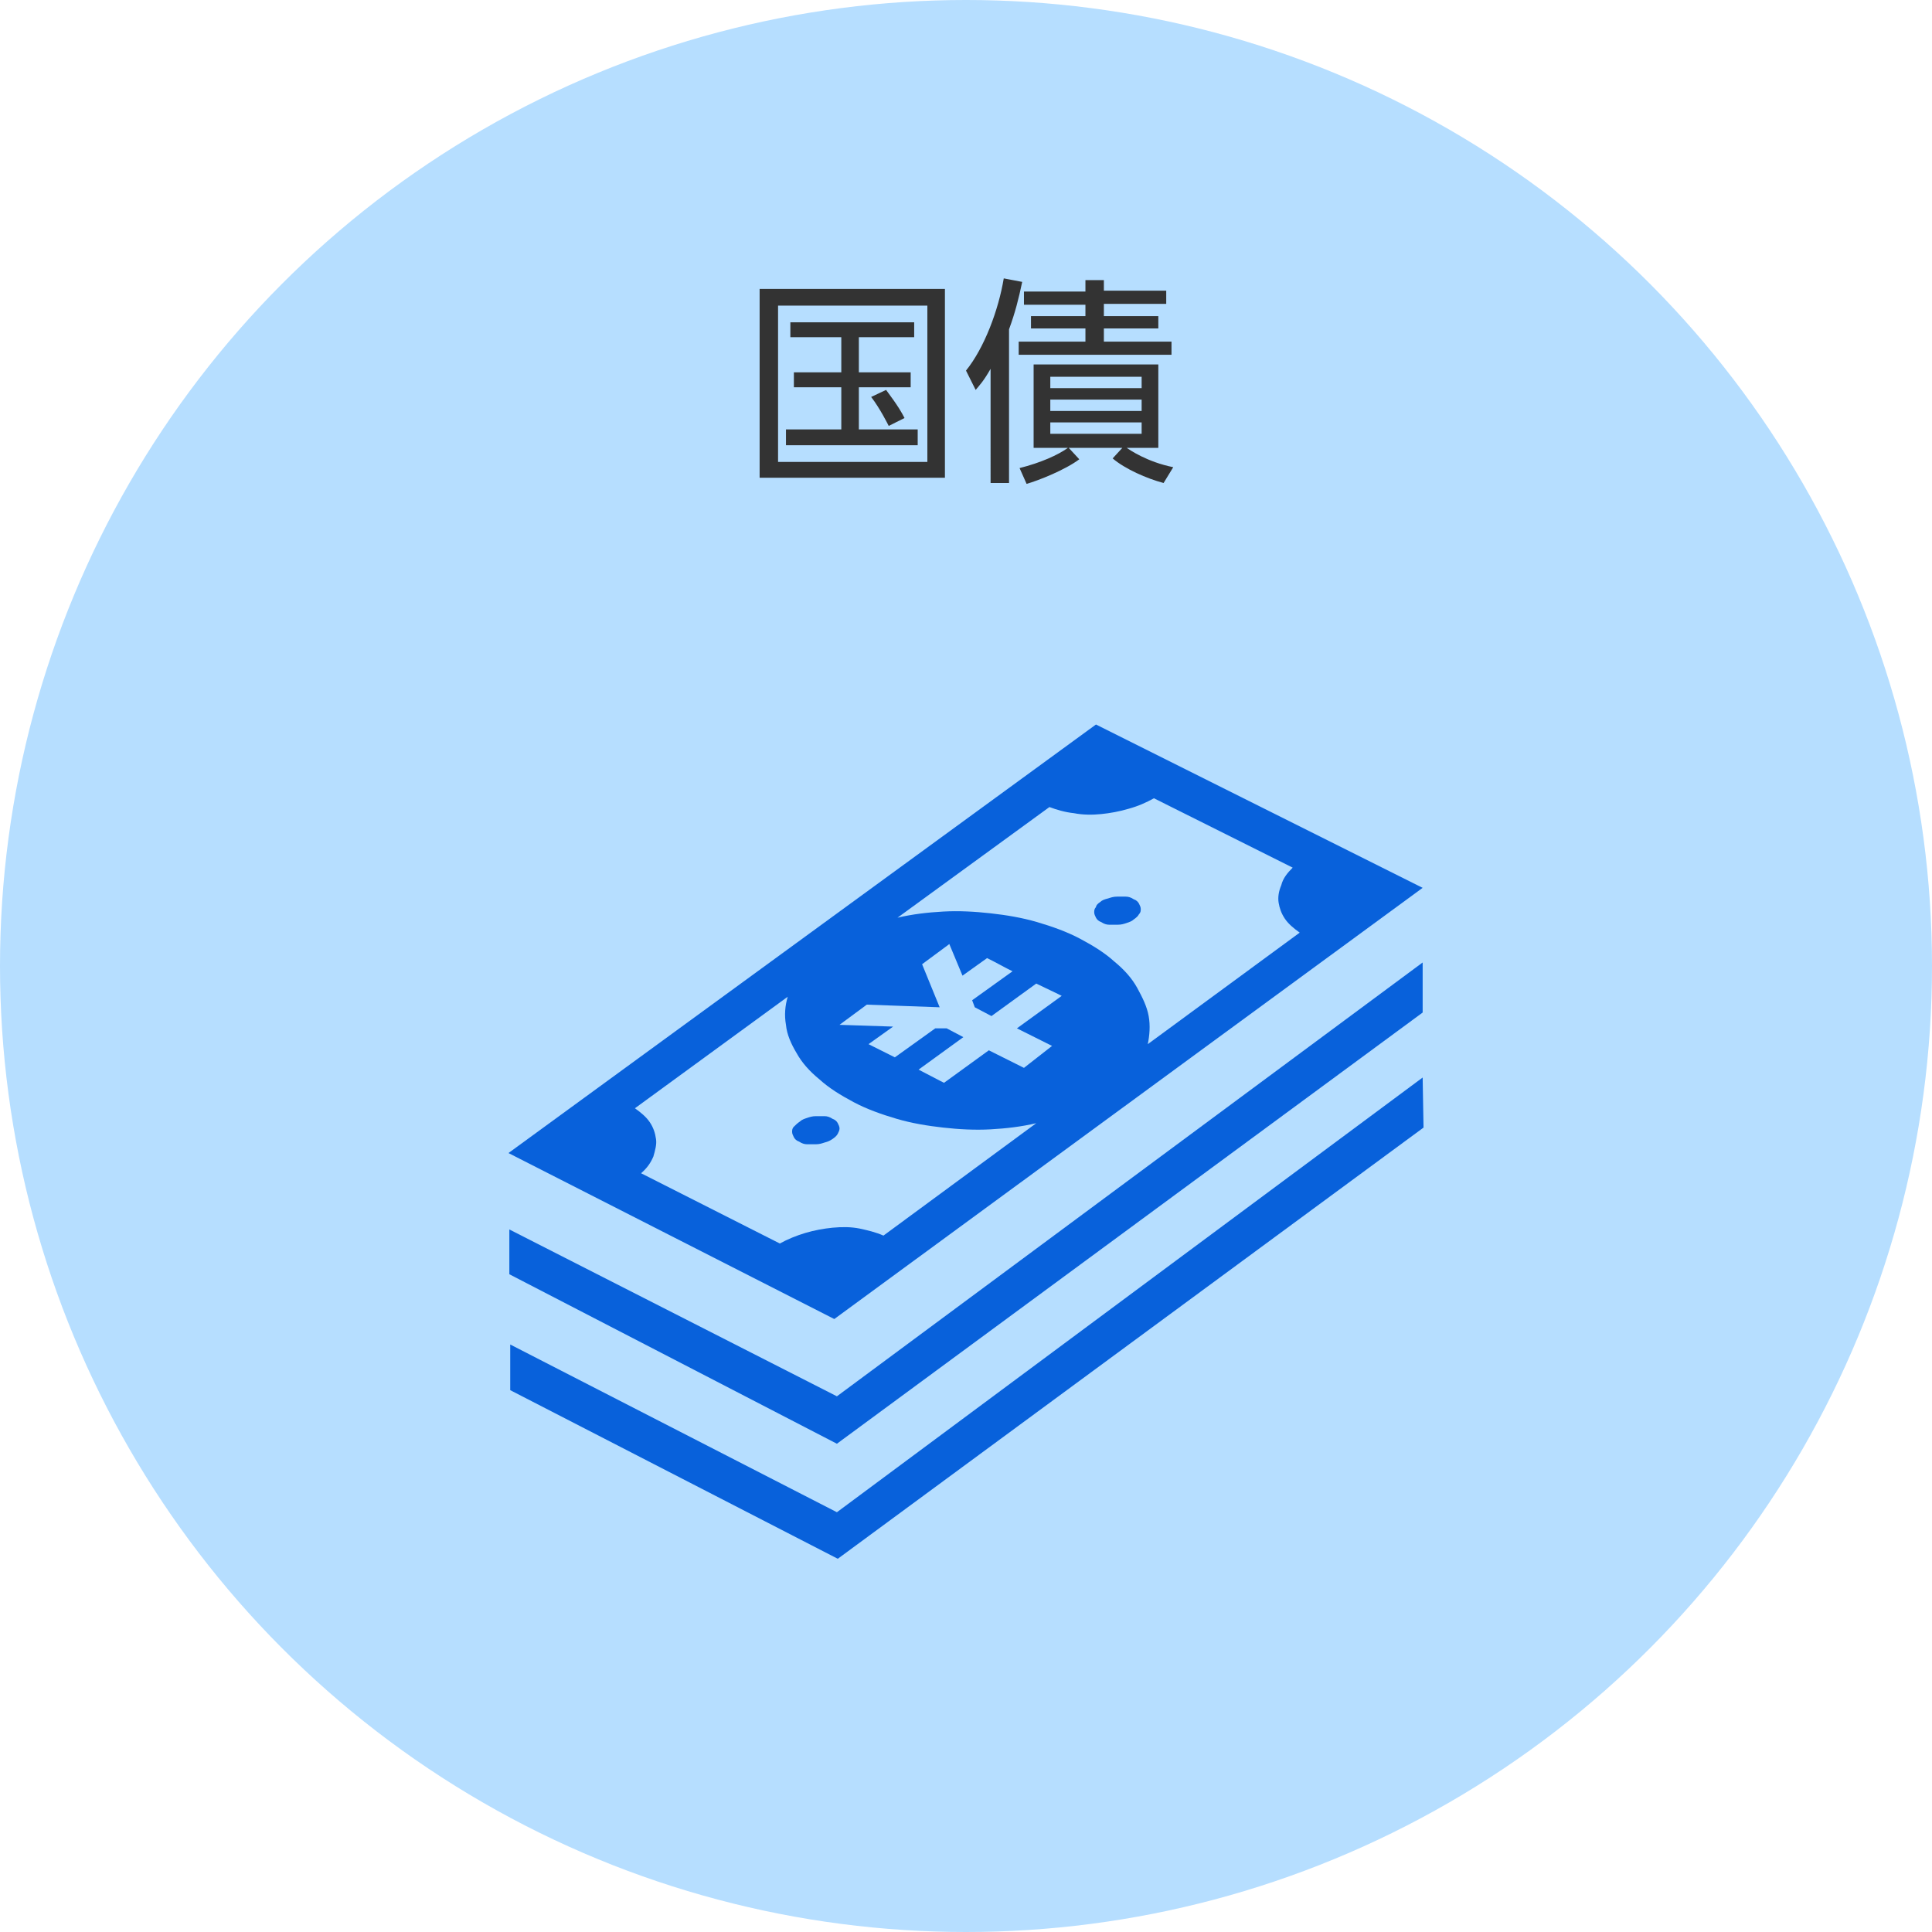
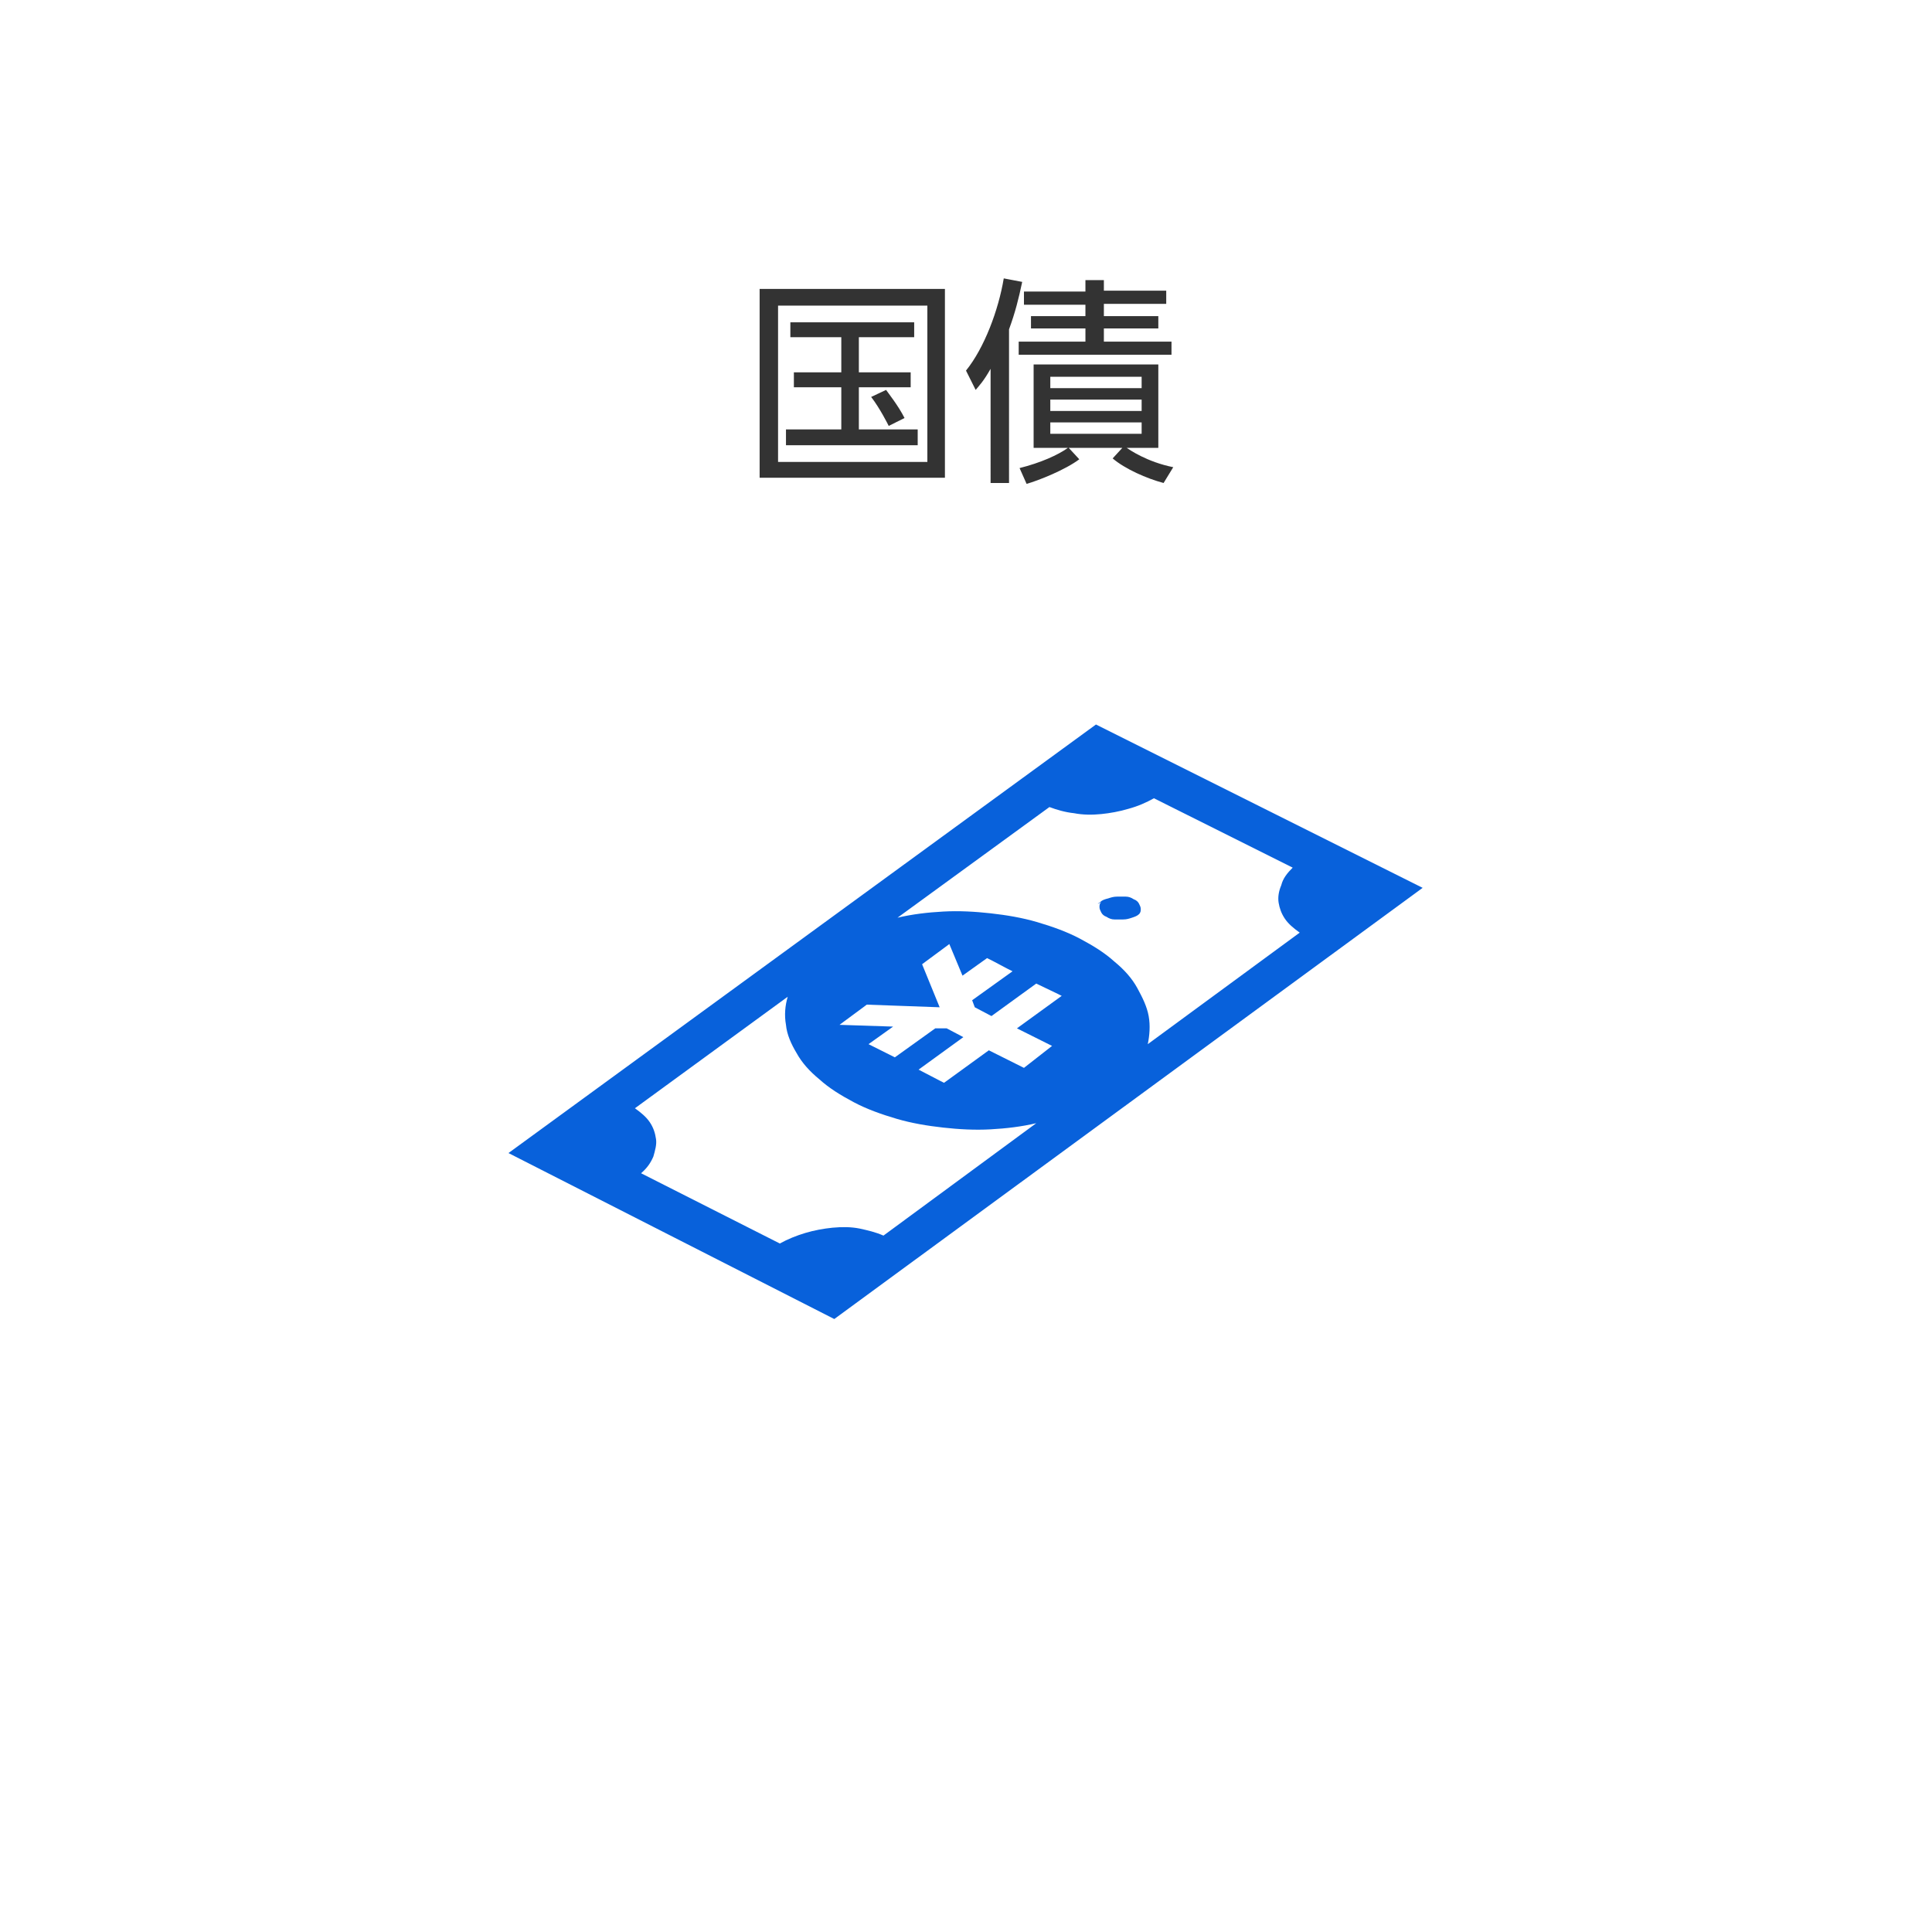
<svg xmlns="http://www.w3.org/2000/svg" width="220px" height="220px" version="1.1" id="レイヤー_1" x="0px" y="0px" viewBox="0 0 220 220" style="enable-background:new 0 0 220 220;" xml:space="preserve">
  <style type="text/css">
	.st0{fill:#B6DEFF;}
	.st1{fill:#333333;}
	.st2{fill:#0861DB;}
</style>
  <g>
-     <circle class="st0" cx="110" cy="110" r="110" />
-   </g>
+     </g>
  <g>
    <g>
      <g>
        <path class="st1" d="M107.6,32.9v21.5H86.5V32.9H107.6z M105.6,34.8h-17v17.8h17V34.8z M104.2,38.4h-6.4v4h5.9v1.7h-5.9v4.8h6.7     v1.8h-15v-1.8h6.3v-4.8h-5.4v-1.7h5.4v-4h-5.8v-1.7h14.1V38.4z M101.2,48.5c-0.1-0.2-1-2-2-3.3l1.7-0.8c0.2,0.3,1.4,1.8,2.1,3.2     L101.2,48.5z" />
      </g>
      <g>
        <path class="st1" d="M114.8,55h-2V42c-0.8,1.4-1.2,1.8-1.7,2.4l-1.1-2.2c2.1-2.6,3.7-6.9,4.3-10.5l2.1,0.4     c-0.4,1.9-0.8,3.5-1.5,5.4V55z M132.5,55c-1.9-0.5-4.4-1.6-5.8-2.8l1.1-1.2h-6.1l1.2,1.3c-1.6,1.2-4.6,2.4-6,2.8l-0.8-1.8     c2.4-0.6,4.4-1.5,5.5-2.3h-3.9v-9.5h14.2V51h-3.6c0.3,0.2,2.3,1.6,5.3,2.2L132.5,55z M125.7,31.8v1.3h7.1v1.5h-7.1V36h6.2v1.4     h-6.2v1.5h7.7v1.5H116v-1.5h7.6v-1.5h-6.2V36h6.2v-1.3h-7v-1.5h7v-1.3H125.7z M130,42.9h-10.4v1.3H130V42.9z M130,45.5h-10.4v1.3     H130V45.5z M130,48.1h-10.4v1.3H130V48.1z" />
      </g>
    </g>
  </g>
  <g>
-     <polygon class="st2" points="162,109.6 162,115.3 95.3,164.4 58,145.1 58,140 95.3,159  " />
-     <polygon class="st2" points="162,122.7 162.1,128.4 95.4,177.5 58.1,158.3 58.1,153.1 95.3,172.2  " />
-     <path class="st2" d="M125.3,102.7c0.2-0.2,0.5-0.3,0.9-0.4c0.3-0.1,0.6-0.2,1-0.2c0.3,0,0.7,0,1,0c0.3,0,0.6,0.1,0.9,0.3   c0.3,0.1,0.5,0.3,0.6,0.5c0.1,0.2,0.2,0.4,0.2,0.6c0,0.2,0,0.4-0.2,0.6c-0.1,0.2-0.3,0.4-0.6,0.6c-0.2,0.2-0.5,0.3-0.8,0.4   c-0.3,0.1-0.6,0.2-1,0.2c-0.3,0-0.7,0-1,0c-0.3,0-0.6-0.1-0.9-0.3c-0.3-0.1-0.5-0.3-0.6-0.5c-0.1-0.2-0.2-0.4-0.2-0.6   c0-0.2,0-0.4,0.2-0.6C124.8,103.1,125,102.9,125.3,102.7z" />
-     <path class="st2" d="M91.1,127.7c0.2-0.2,0.5-0.3,0.8-0.4c0.3-0.1,0.6-0.2,1-0.2s0.7,0,1,0c0.3,0,0.6,0.1,0.9,0.3   c0.3,0.1,0.5,0.3,0.6,0.5c0.1,0.2,0.2,0.4,0.2,0.6c0,0.2-0.1,0.4-0.2,0.6c-0.1,0.2-0.3,0.4-0.6,0.6c-0.3,0.2-0.5,0.3-0.9,0.4   c-0.3,0.1-0.6,0.2-1,0.2c-0.3,0-0.7,0-1,0c-0.3,0-0.6-0.1-0.9-0.3c-0.3-0.1-0.5-0.3-0.6-0.5c-0.1-0.2-0.2-0.4-0.2-0.6   c0-0.2,0-0.4,0.2-0.6C90.6,128.1,90.8,127.9,91.1,127.7z" />
+     <path class="st2" d="M125.3,102.7c0.2-0.2,0.5-0.3,0.9-0.4c0.3-0.1,0.6-0.2,1-0.2c0.3,0,0.7,0,1,0c0.3,0,0.6,0.1,0.9,0.3   c0.3,0.1,0.5,0.3,0.6,0.5c0.1,0.2,0.2,0.4,0.2,0.6c0,0.2,0,0.4-0.2,0.6c-0.2,0.2-0.5,0.3-0.8,0.4   c-0.3,0.1-0.6,0.2-1,0.2c-0.3,0-0.7,0-1,0c-0.3,0-0.6-0.1-0.9-0.3c-0.3-0.1-0.5-0.3-0.6-0.5c-0.1-0.2-0.2-0.4-0.2-0.6   c0-0.2,0-0.4,0.2-0.6C124.8,103.1,125,102.9,125.3,102.7z" />
    <path class="st2" d="M57.9,131.3l66.9-48.8l37.2,18.6l-67,49.1L57.9,131.3z M147.2,98.8l-15.8-7.9c-0.9,0.5-1.8,0.9-2.9,1.2   c-1,0.3-2.1,0.5-3.1,0.6c-1,0.1-2.1,0.1-3.1-0.1c-1-0.1-2-0.4-2.8-0.7l-17.3,12.6c1.7-0.4,3.4-0.6,5.2-0.7c1.8-0.1,3.6,0,5.4,0.2   c1.8,0.2,3.6,0.5,5.3,1c1.7,0.5,3.4,1.1,4.9,1.9c1.5,0.8,2.8,1.6,3.9,2.6c1.1,0.9,2,1.9,2.6,3s1.1,2.1,1.3,3.2   c0.2,1.1,0.1,2.2-0.1,3.2l17.3-12.7c-0.7-0.5-1.3-1-1.7-1.6c-0.4-0.6-0.6-1.2-0.7-1.8c-0.1-0.6,0-1.3,0.3-2   C146.1,100,146.6,99.4,147.2,98.8 M100.6,140.7l17.4-12.8c-1.7,0.4-3.4,0.6-5.2,0.7c-1.8,0.1-3.6,0-5.4-0.2c-1.8-0.2-3.6-0.5-5.3-1   c-1.7-0.5-3.4-1.1-4.9-1.9c-1.5-0.8-2.8-1.6-3.9-2.6c-1.1-0.9-2-1.9-2.6-3c-0.6-1-1.1-2.1-1.2-3.2c-0.2-1.1-0.1-2.2,0.2-3.2   l-17.4,12.7c0.7,0.5,1.3,1,1.7,1.6c0.4,0.6,0.6,1.2,0.7,1.9c0.1,0.6-0.1,1.3-0.3,2c-0.3,0.7-0.7,1.3-1.4,1.9l15.8,8   c0.9-0.5,1.9-0.9,2.9-1.2c1-0.3,2.1-0.5,3.1-0.6c1.1-0.1,2.1-0.1,3.1,0.1C98.8,140.1,99.7,140.3,100.6,140.7 M119.8,119.1l-4-2   l5.1-3.7l-0.4-0.2L118,112l-5.1,3.7l-1.9-1l-0.3-0.8l4.6-3.3l-0.6-0.3l-1.7-0.9l-0.6-0.3l-2.8,2l-1.5-3.6l-0.4,0.3l-2.3,1.7   l-0.4,0.3l2,4.9l-8.3-0.3l-0.4,0.3l-2.3,1.7l-0.4,0.3l6.1,0.2l-2.8,2l0.6,0.3l1.8,0.9l0.6,0.3l4.6-3.3l1.3,0l1.9,1l-5.1,3.7   l2.5,1.3l0.4,0.2l5.1-3.7l4,2L119.8,119.1" />
  </g>
</svg>